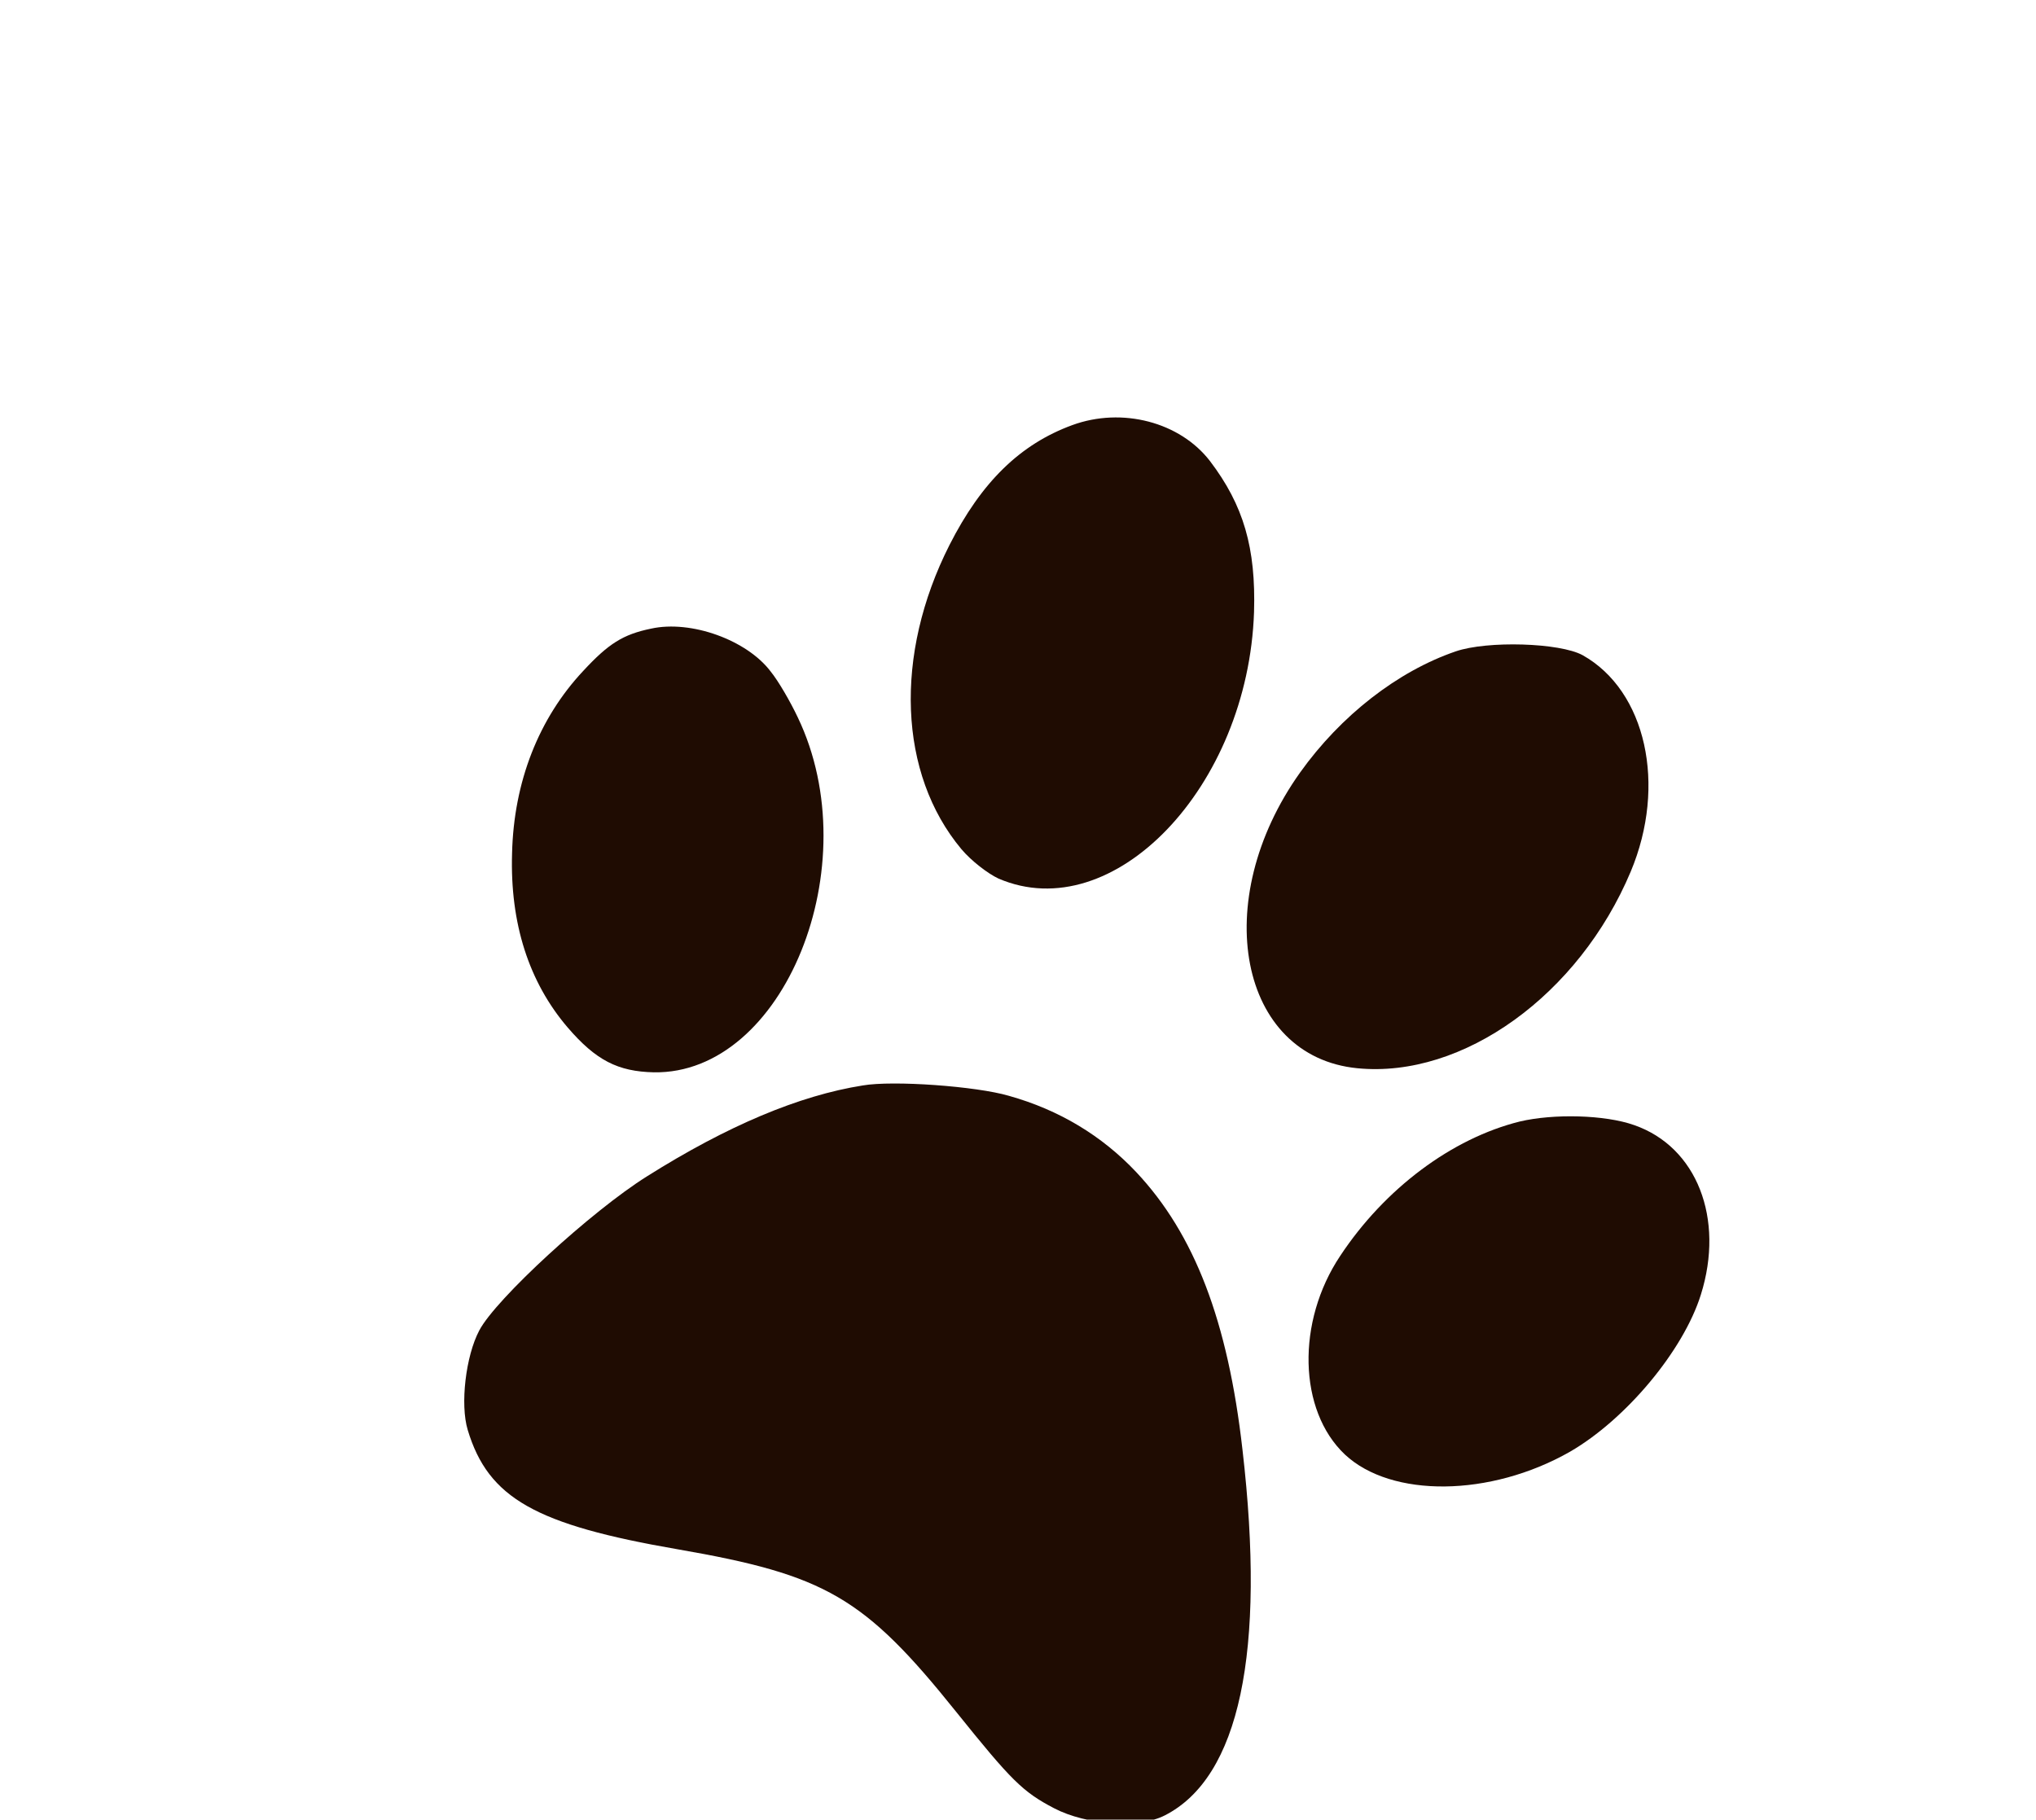
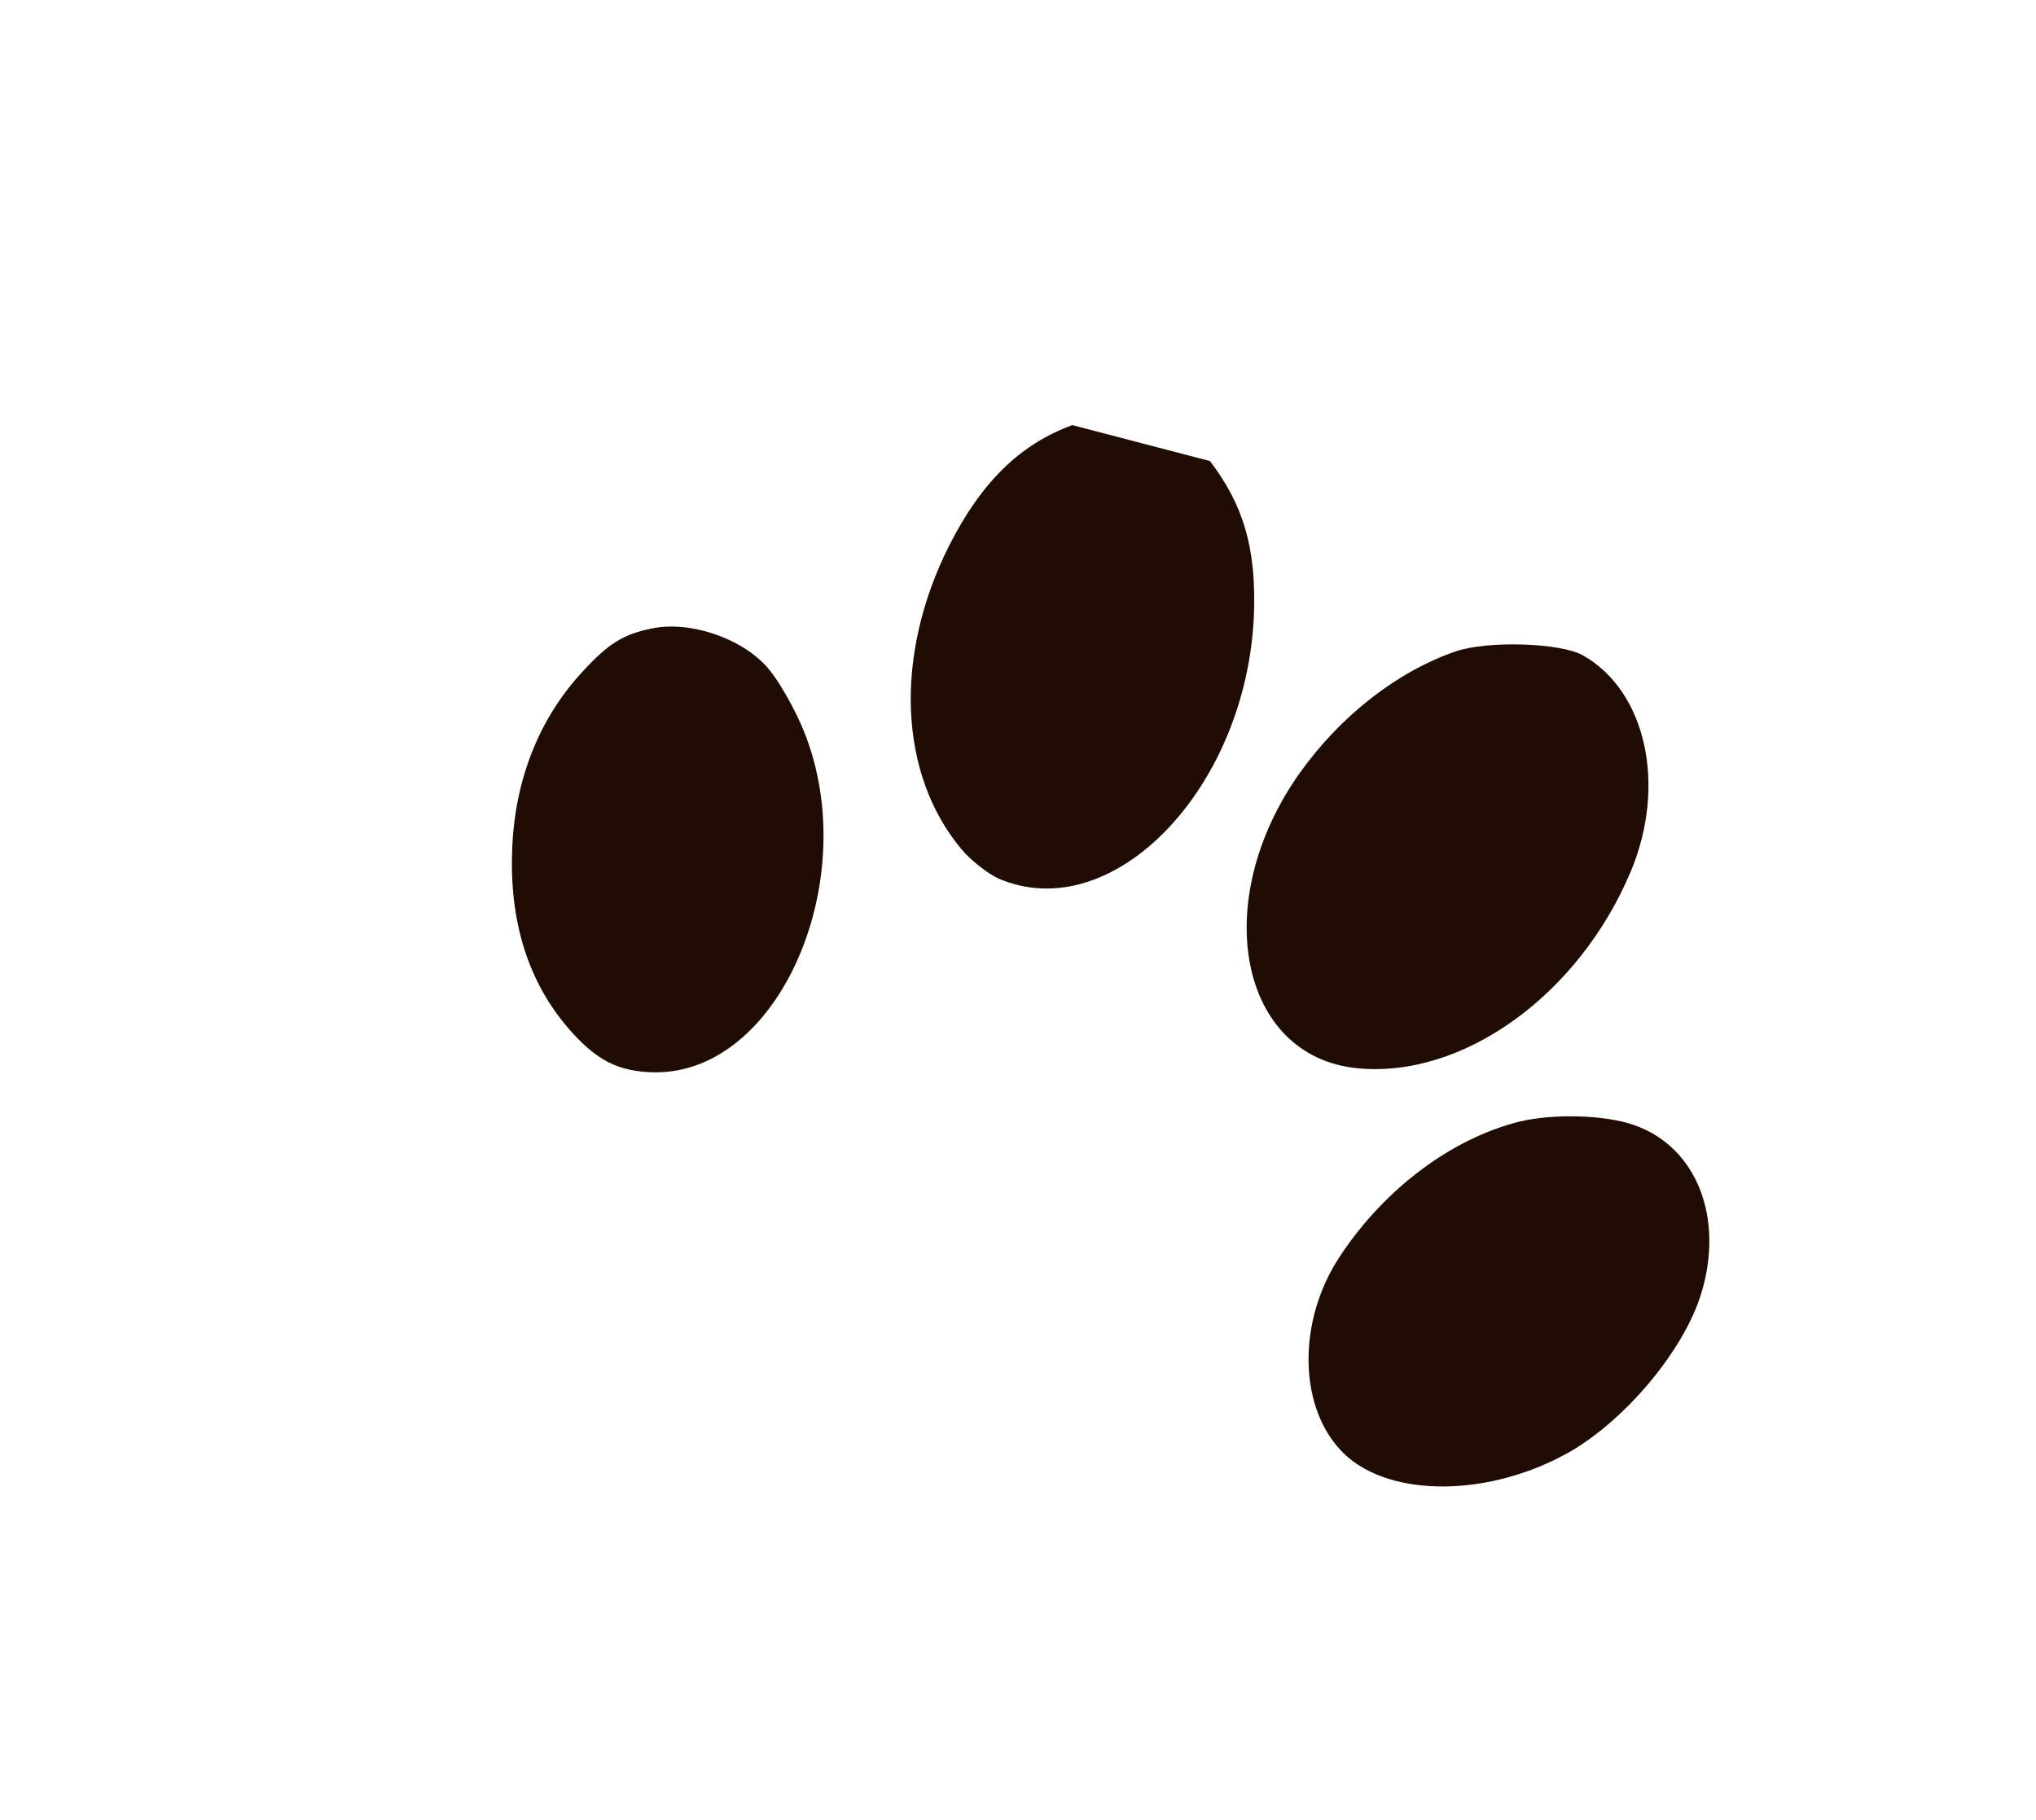
<svg xmlns="http://www.w3.org/2000/svg" width="113" height="101" viewBox="0 0 113 101" fill="none">
  <g clip-path="url(#clip0_467_55)">
-     <path d="M59.514 23.596C56.619 24.656 54.469 26.759 52.696 30.254C49.608 36.358 49.865 42.949 53.356 47.13C53.904 47.784 54.836 48.497 55.419 48.767C61.788 51.503 69.272 43.681 69.6 33.977C69.708 30.418 69.02 28.044 67.155 25.592C65.488 23.427 62.279 22.584 59.514 23.596Z" fill="#1F0C02" />
+     <path d="M59.514 23.596C56.619 24.656 54.469 26.759 52.696 30.254C49.608 36.358 49.865 42.949 53.356 47.13C53.904 47.784 54.836 48.497 55.419 48.767C61.788 51.503 69.272 43.681 69.6 33.977C69.708 30.418 69.02 28.044 67.155 25.592Z" fill="#1F0C02" />
    <path d="M36.141 34.892C34.571 35.214 33.764 35.734 32.371 37.239C29.901 39.872 28.512 43.402 28.42 47.372C28.304 51.264 29.357 54.517 31.502 57.027C33.074 58.857 34.29 59.475 36.288 59.521C43.511 59.637 48.214 48.036 44.278 39.821C43.863 38.94 43.198 37.797 42.774 37.275C41.457 35.528 38.356 34.405 36.141 34.892Z" fill="#1F0C02" />
    <path d="M80.799 36.154C77.57 37.258 74.412 39.722 72.161 42.873C67.075 50.007 68.771 58.656 75.342 59.295C81.197 59.867 87.634 55.224 90.51 48.372C92.517 43.575 91.357 38.346 87.841 36.369C86.576 35.673 82.555 35.554 80.799 36.154Z" fill="#1F0C02" />
-     <path d="M47.877 60.251C44.353 60.81 40.367 62.485 35.895 65.303C32.826 67.23 27.511 72.104 26.599 73.851C25.849 75.269 25.53 77.952 25.959 79.371C27.101 83.165 29.732 84.635 37.618 85.997C45.812 87.417 47.961 88.645 53.067 95.016C56.13 98.828 56.757 99.458 58.504 100.37C60.301 101.308 63.218 101.504 64.644 100.768C68.793 98.661 70.262 91.699 68.959 80.471C68.151 73.328 66.29 68.493 63.064 65.062C61.163 63.044 58.787 61.606 55.987 60.823C54.179 60.294 49.575 59.957 47.877 60.251Z" fill="#1F0C02" />
    <path d="M84.346 62.252C80.582 63.189 76.853 65.973 74.384 69.708C71.941 73.367 72.058 78.29 74.641 80.733C77.224 83.15 82.709 83.098 87.124 80.587C90.241 78.788 93.43 74.967 94.399 71.864C95.727 67.641 94.179 63.658 90.696 62.45C89.07 61.874 86.227 61.808 84.346 62.252Z" fill="#1F0C02" />
  </g>
  <defs>
    <clipPath id="clip0_467_55">
      <rect width="113" height="101" fill="white" />
    </clipPath>
  </defs>
</svg>